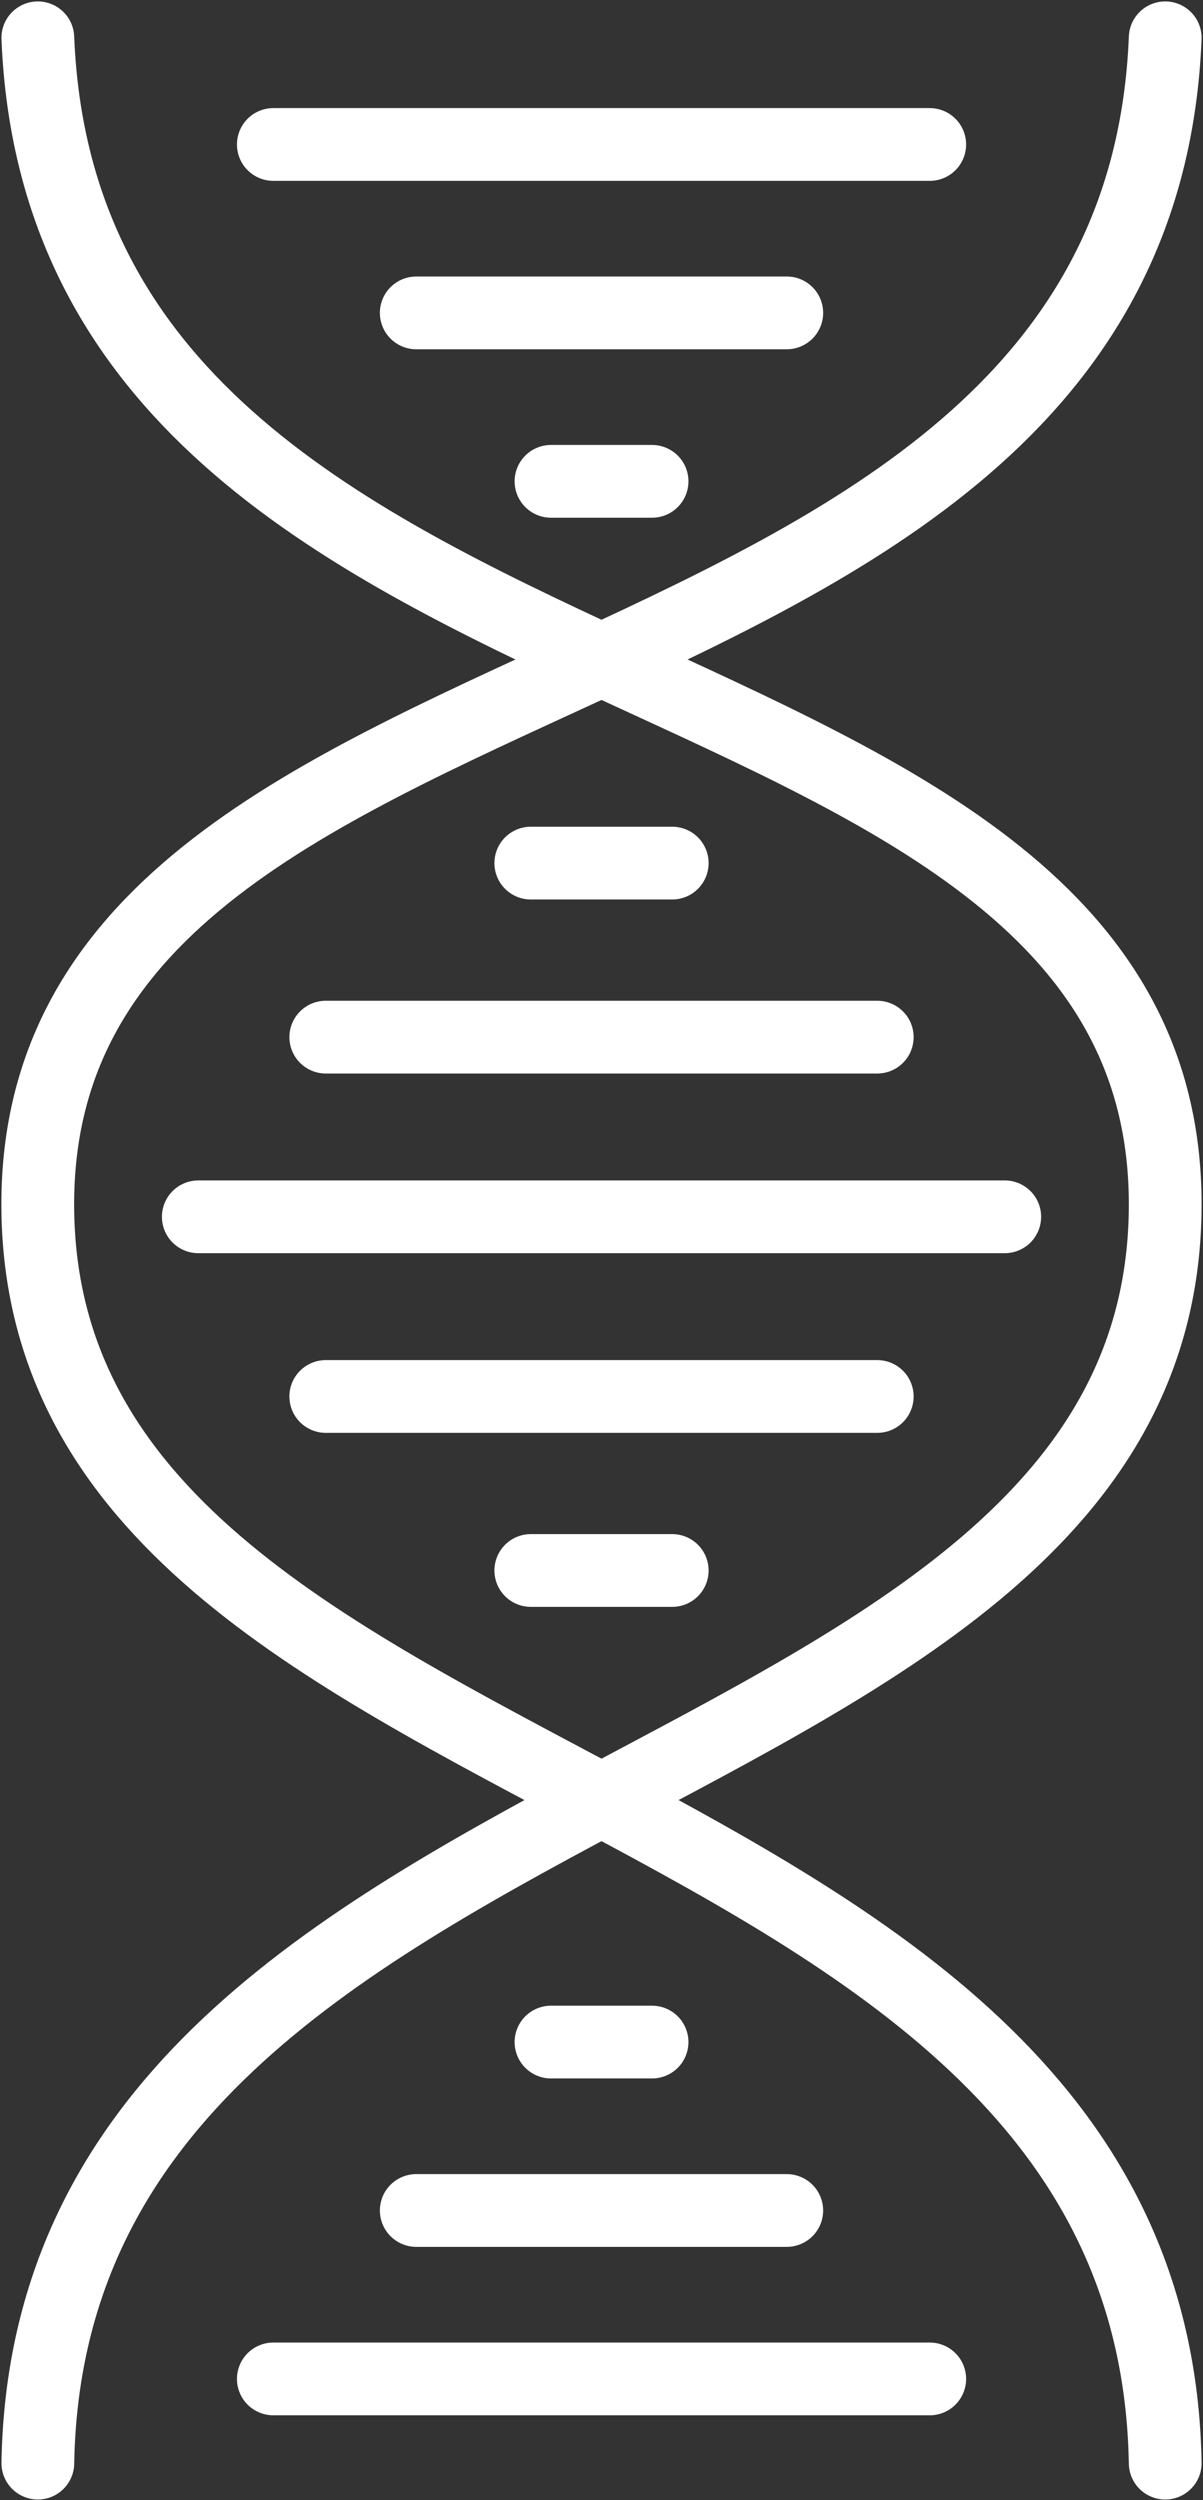
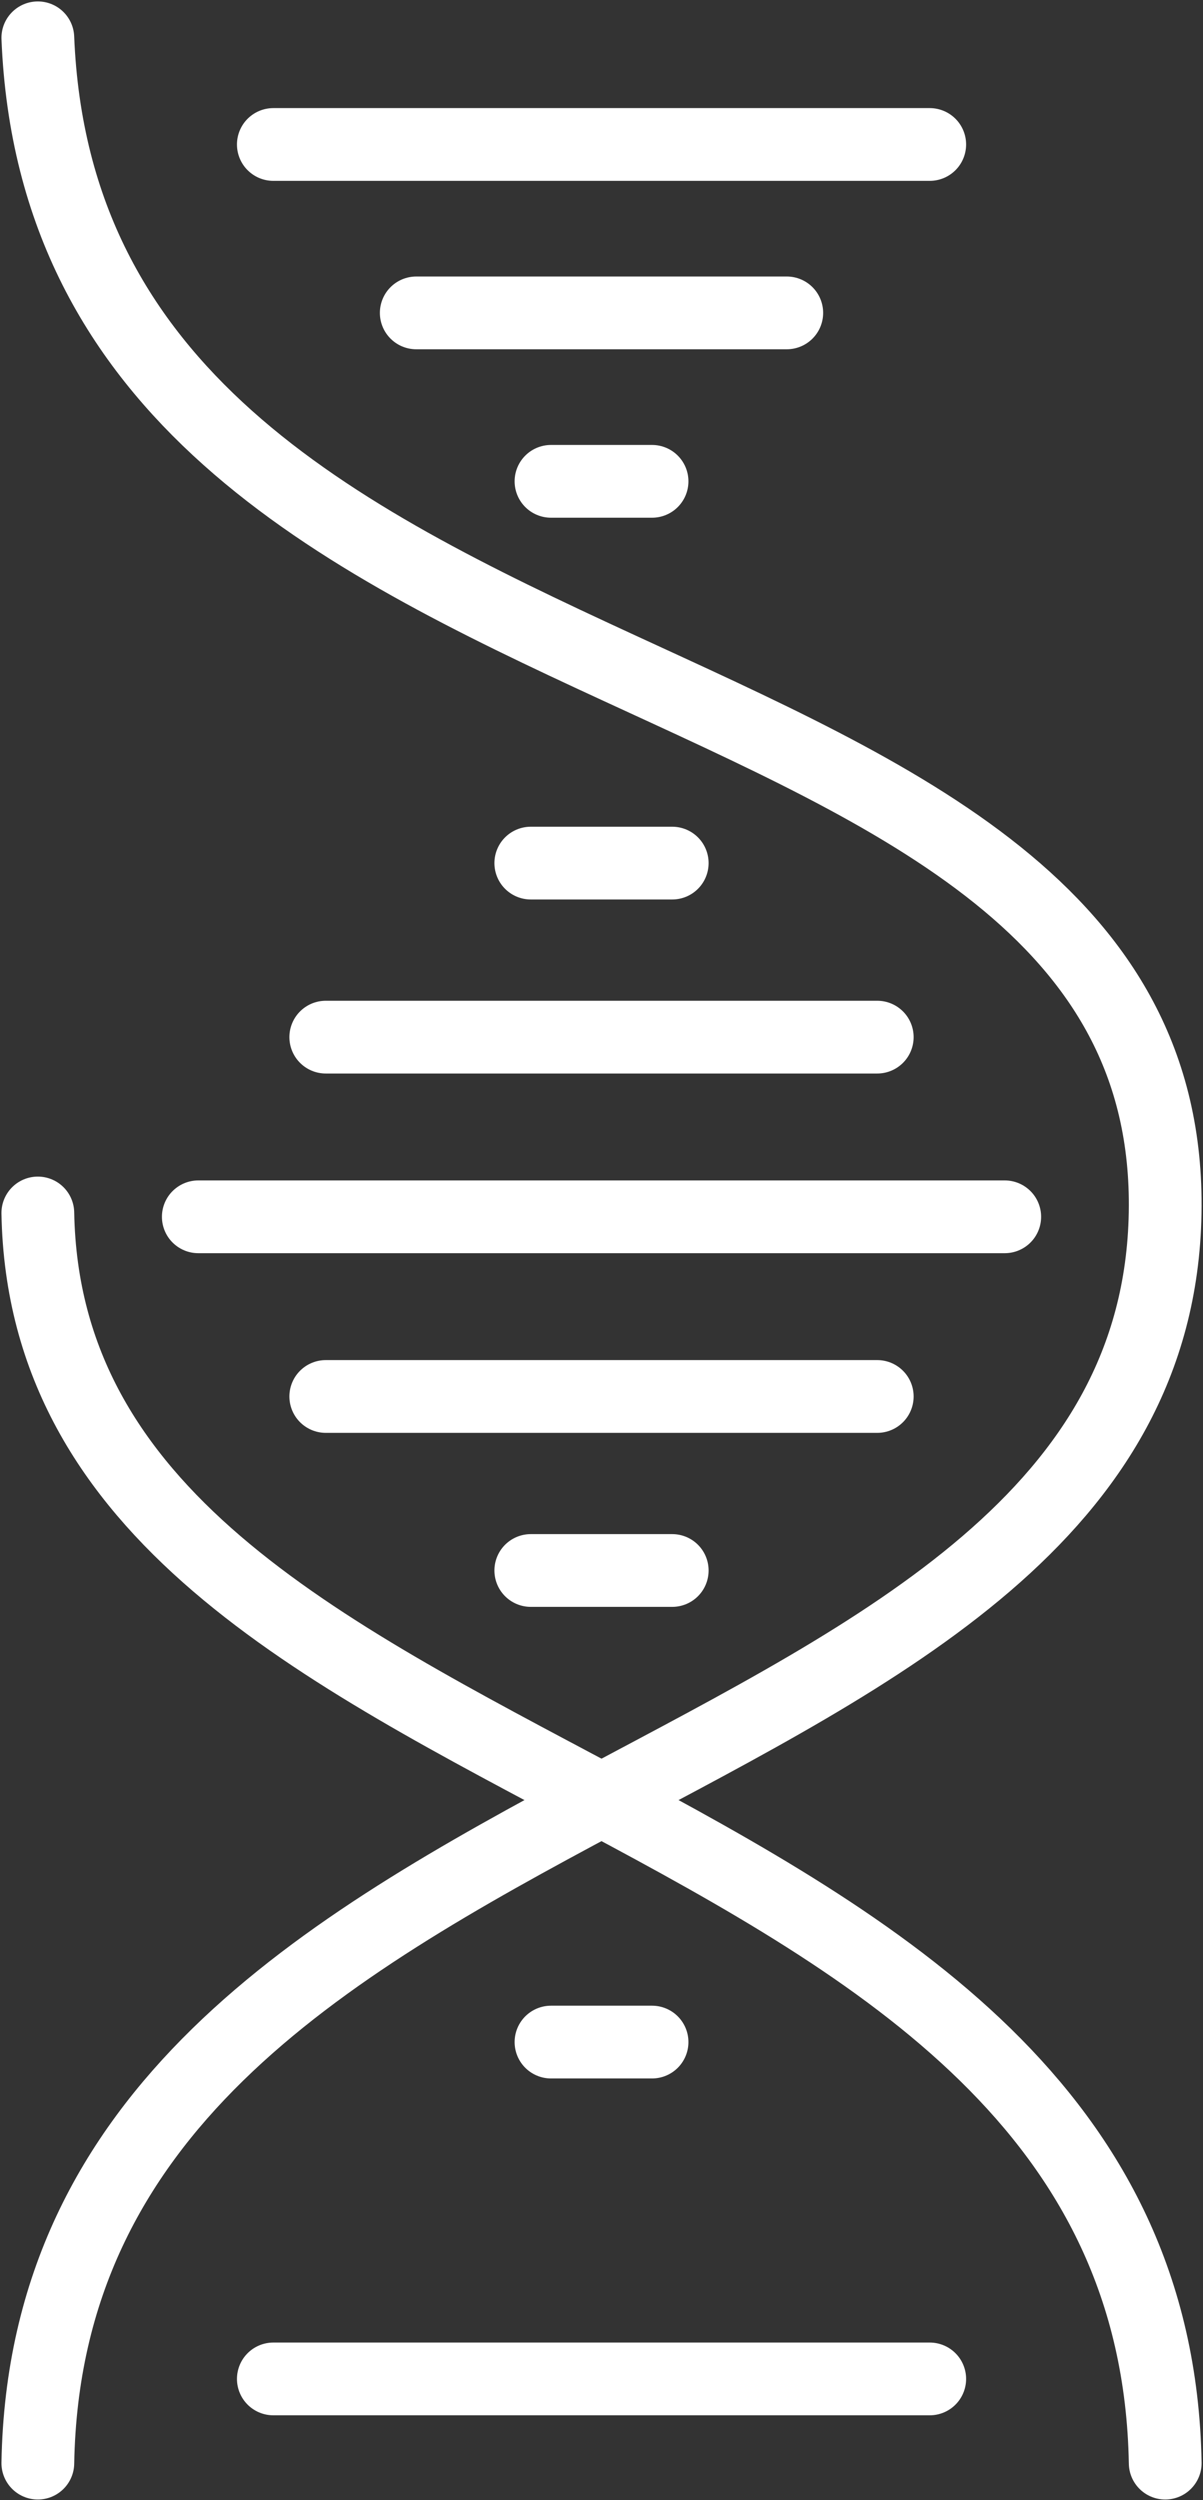
<svg xmlns="http://www.w3.org/2000/svg" width="49.605" height="103.085" viewBox="0 0 49.605 103.085">
  <rect x="0" y="0" width="49.605" height="103.085" fill="#333333" stroke="none" />
  <g id="Group_25" data-name="Group 25" transform="translate(-764.705 -1522.441)">
    <path id="Path_34" data-name="Path 34" d="M0,0C29.129.511,26.649,46.042,51.546,46.484S70.558,1.188,100,0" transform="translate(766.265 1624) rotate(-90)" fill="none" stroke="#fff" stroke-linecap="round" stroke-width="3" />
-     <path id="Path_35" data-name="Path 35" d="M0,46.487C29.129,45.976,26.649.444,51.546,0S70.558,45.3,100,46.487" transform="translate(766.265 1624) rotate(-90)" fill="none" stroke="#fff" stroke-linecap="round" stroke-width="3" />
+     <path id="Path_35" data-name="Path 35" d="M0,46.487C29.129,45.976,26.649.444,51.546,0" transform="translate(766.265 1624) rotate(-90)" fill="none" stroke="#fff" stroke-linecap="round" stroke-width="3" />
    <g id="Group_20" data-name="Group 20" transform="translate(775.976 1606.639)">
      <line id="Line_18" data-name="Line 18" x2="27.066" transform="translate(0 13.889)" fill="none" stroke="#fff" stroke-linecap="round" stroke-width="3" />
-       <line id="Line_17" data-name="Line 17" x2="15.278" transform="translate(5.893 6.944)" fill="none" stroke="#fff" stroke-linecap="round" stroke-width="3" />
      <line id="Line_22" data-name="Line 22" x2="4.167" transform="translate(11.449 0)" fill="none" stroke="#fff" stroke-linecap="round" stroke-width="3" />
    </g>
    <g id="Group_23" data-name="Group 23" transform="translate(775.976 1528.398)">
      <line id="Line_18-2" data-name="Line 18" x2="27.066" transform="translate(0 0)" fill="none" stroke="#fff" stroke-linecap="round" stroke-width="3" />
      <line id="Line_17-2" data-name="Line 17" x2="15.278" transform="translate(5.893 6.944)" fill="none" stroke="#fff" stroke-linecap="round" stroke-width="3" />
      <line id="Line_22-2" data-name="Line 22" x2="4.167" transform="translate(11.449 13.889)" fill="none" stroke="#fff" stroke-linecap="round" stroke-width="3" />
    </g>
    <g id="Group_22" data-name="Group 22" transform="translate(772.882 1558.028)">
      <line id="Line_20" data-name="Line 20" x2="5.832" transform="translate(13.71)" fill="none" stroke="#fff" stroke-linecap="round" stroke-width="3" />
      <line id="Line_21" data-name="Line 21" x2="5.832" transform="translate(13.71 29.167)" fill="none" stroke="#fff" stroke-linecap="round" stroke-width="3" />
      <g id="Group_21" data-name="Group 21" transform="translate(0 7.176)">
        <line id="Line_18-3" data-name="Line 18" x2="33.253" transform="translate(0 7.408)" fill="none" stroke="#fff" stroke-linecap="round" stroke-width="3" />
        <line id="Line_17-3" data-name="Line 17" x2="22.74" transform="translate(5.256)" fill="none" stroke="#fff" stroke-linecap="round" stroke-width="3" />
        <line id="Line_19" data-name="Line 19" x2="22.74" transform="translate(5.256 14.816)" fill="none" stroke="#fff" stroke-linecap="round" stroke-width="3" />
      </g>
    </g>
  </g>
</svg>